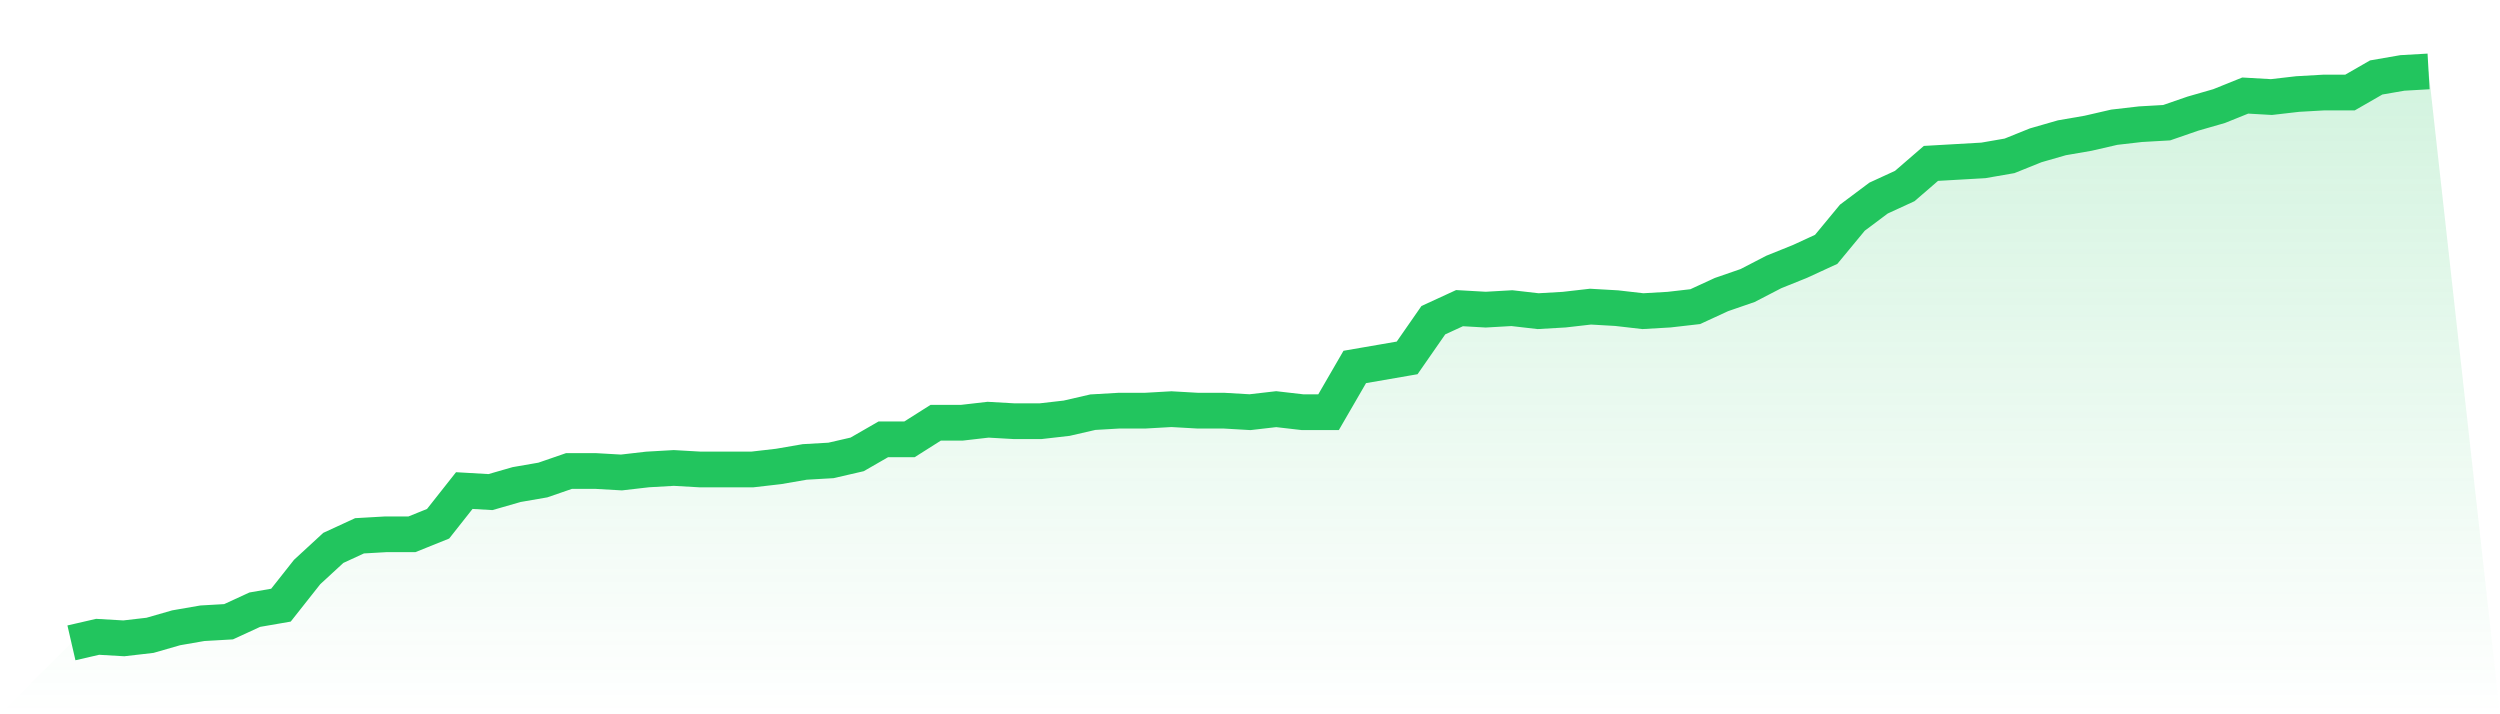
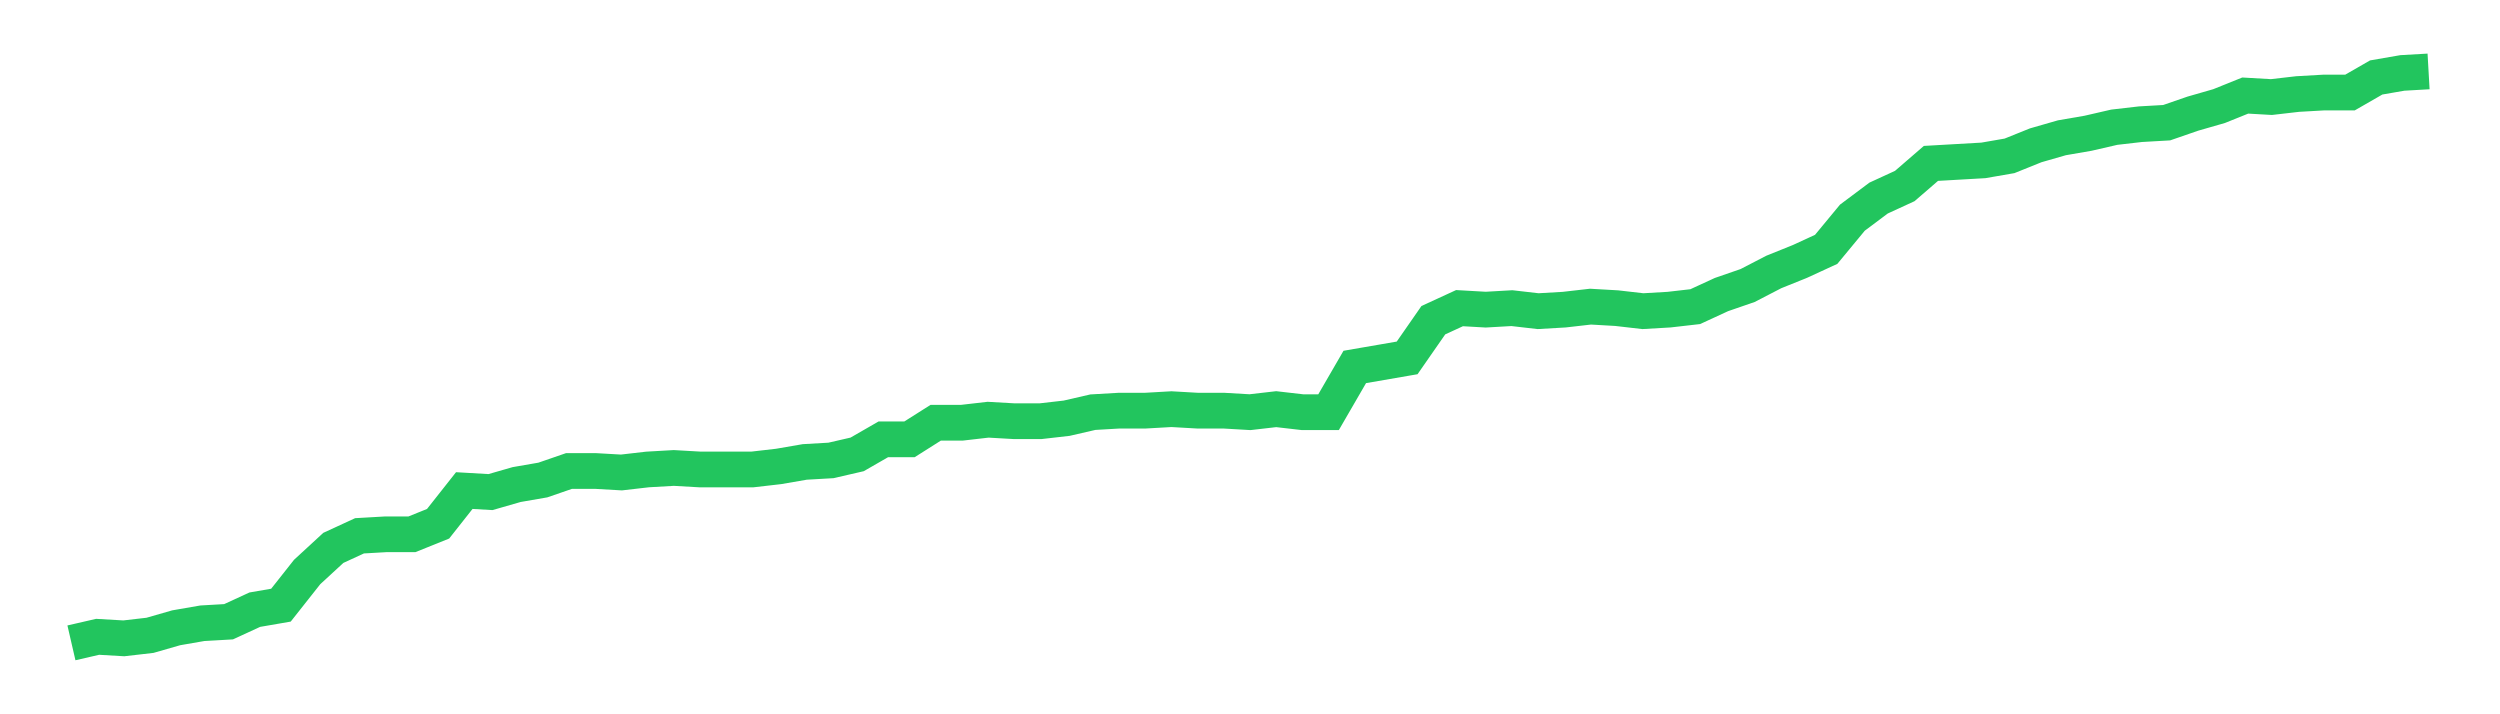
<svg xmlns="http://www.w3.org/2000/svg" viewBox="0 0 140 40">
  <defs>
    <linearGradient id="gradient" x1="0" x2="0" y1="0" y2="1">
      <stop offset="0%" stop-color="#22c55e" stop-opacity="0.2" />
      <stop offset="100%" stop-color="#22c55e" stop-opacity="0" />
    </linearGradient>
  </defs>
-   <path d="M4,36 L4,36 L5.467,35.662 L6.933,35.747 L8.4,35.578 L9.867,35.156 L11.333,34.902 L12.8,34.818 L14.267,34.142 L15.733,33.889 L17.2,32.032 L18.667,30.681 L20.133,30.005 L21.6,29.921 L23.067,29.921 L24.533,29.33 L26,27.472 L27.467,27.557 L28.933,27.135 L30.4,26.881 L31.867,26.375 L33.333,26.375 L34.8,26.459 L36.267,26.29 L37.733,26.206 L39.2,26.29 L40.667,26.29 L42.133,26.29 L43.6,26.121 L45.067,25.868 L46.533,25.784 L48,25.446 L49.467,24.602 L50.933,24.602 L52.4,23.673 L53.867,23.673 L55.333,23.504 L56.8,23.588 L58.267,23.588 L59.733,23.42 L61.2,23.082 L62.667,22.997 L64.133,22.997 L65.6,22.913 L67.067,22.997 L68.533,22.997 L70,23.082 L71.467,22.913 L72.933,23.082 L74.4,23.082 L75.867,20.549 L77.333,20.296 L78.8,20.042 L80.267,17.931 L81.733,17.256 L83.2,17.34 L84.667,17.256 L86.133,17.425 L87.6,17.34 L89.067,17.172 L90.533,17.256 L92,17.425 L93.467,17.34 L94.933,17.172 L96.4,16.496 L97.867,15.989 L99.333,15.23 L100.8,14.639 L102.267,13.963 L103.733,12.19 L105.2,11.092 L106.667,10.417 L108.133,9.15 L109.6,9.066 L111.067,8.982 L112.533,8.728 L114,8.137 L115.467,7.715 L116.933,7.462 L118.4,7.124 L119.867,6.955 L121.333,6.871 L122.8,6.364 L124.267,5.942 L125.733,5.351 L127.2,5.435 L128.667,5.266 L130.133,5.182 L131.6,5.182 L133.067,4.338 L134.533,4.084 L136,4 L140,40 L0,40 z" fill="url(#gradient)" />
  <path d="M4,36 L4,36 L5.467,35.662 L6.933,35.747 L8.4,35.578 L9.867,35.156 L11.333,34.902 L12.8,34.818 L14.267,34.142 L15.733,33.889 L17.2,32.032 L18.667,30.681 L20.133,30.005 L21.6,29.921 L23.067,29.921 L24.533,29.33 L26,27.472 L27.467,27.557 L28.933,27.135 L30.4,26.881 L31.867,26.375 L33.333,26.375 L34.8,26.459 L36.267,26.29 L37.733,26.206 L39.2,26.29 L40.667,26.29 L42.133,26.29 L43.6,26.121 L45.067,25.868 L46.533,25.784 L48,25.446 L49.467,24.602 L50.933,24.602 L52.4,23.673 L53.867,23.673 L55.333,23.504 L56.8,23.588 L58.267,23.588 L59.733,23.42 L61.2,23.082 L62.667,22.997 L64.133,22.997 L65.6,22.913 L67.067,22.997 L68.533,22.997 L70,23.082 L71.467,22.913 L72.933,23.082 L74.4,23.082 L75.867,20.549 L77.333,20.296 L78.8,20.042 L80.267,17.931 L81.733,17.256 L83.2,17.34 L84.667,17.256 L86.133,17.425 L87.6,17.34 L89.067,17.172 L90.533,17.256 L92,17.425 L93.467,17.34 L94.933,17.172 L96.4,16.496 L97.867,15.989 L99.333,15.23 L100.8,14.639 L102.267,13.963 L103.733,12.19 L105.2,11.092 L106.667,10.417 L108.133,9.15 L109.6,9.066 L111.067,8.982 L112.533,8.728 L114,8.137 L115.467,7.715 L116.933,7.462 L118.4,7.124 L119.867,6.955 L121.333,6.871 L122.8,6.364 L124.267,5.942 L125.733,5.351 L127.2,5.435 L128.667,5.266 L130.133,5.182 L131.6,5.182 L133.067,4.338 L134.533,4.084 L136,4" fill="none" stroke="#22c55e" stroke-width="2" />
</svg>